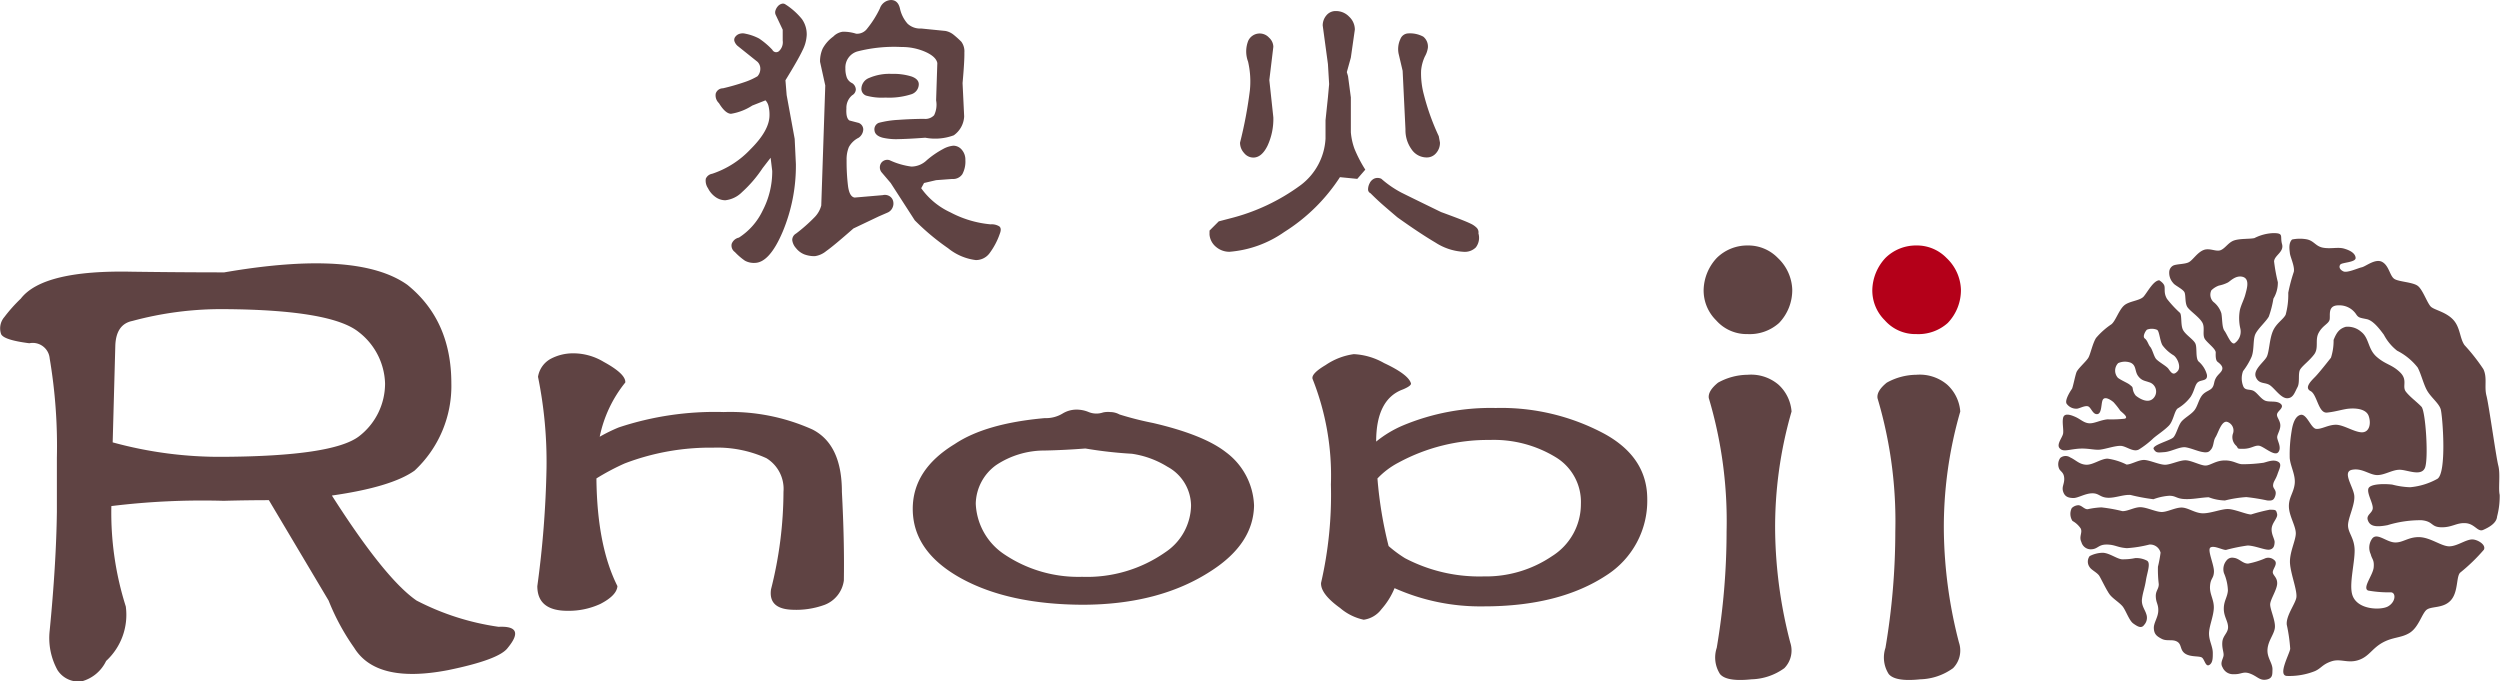
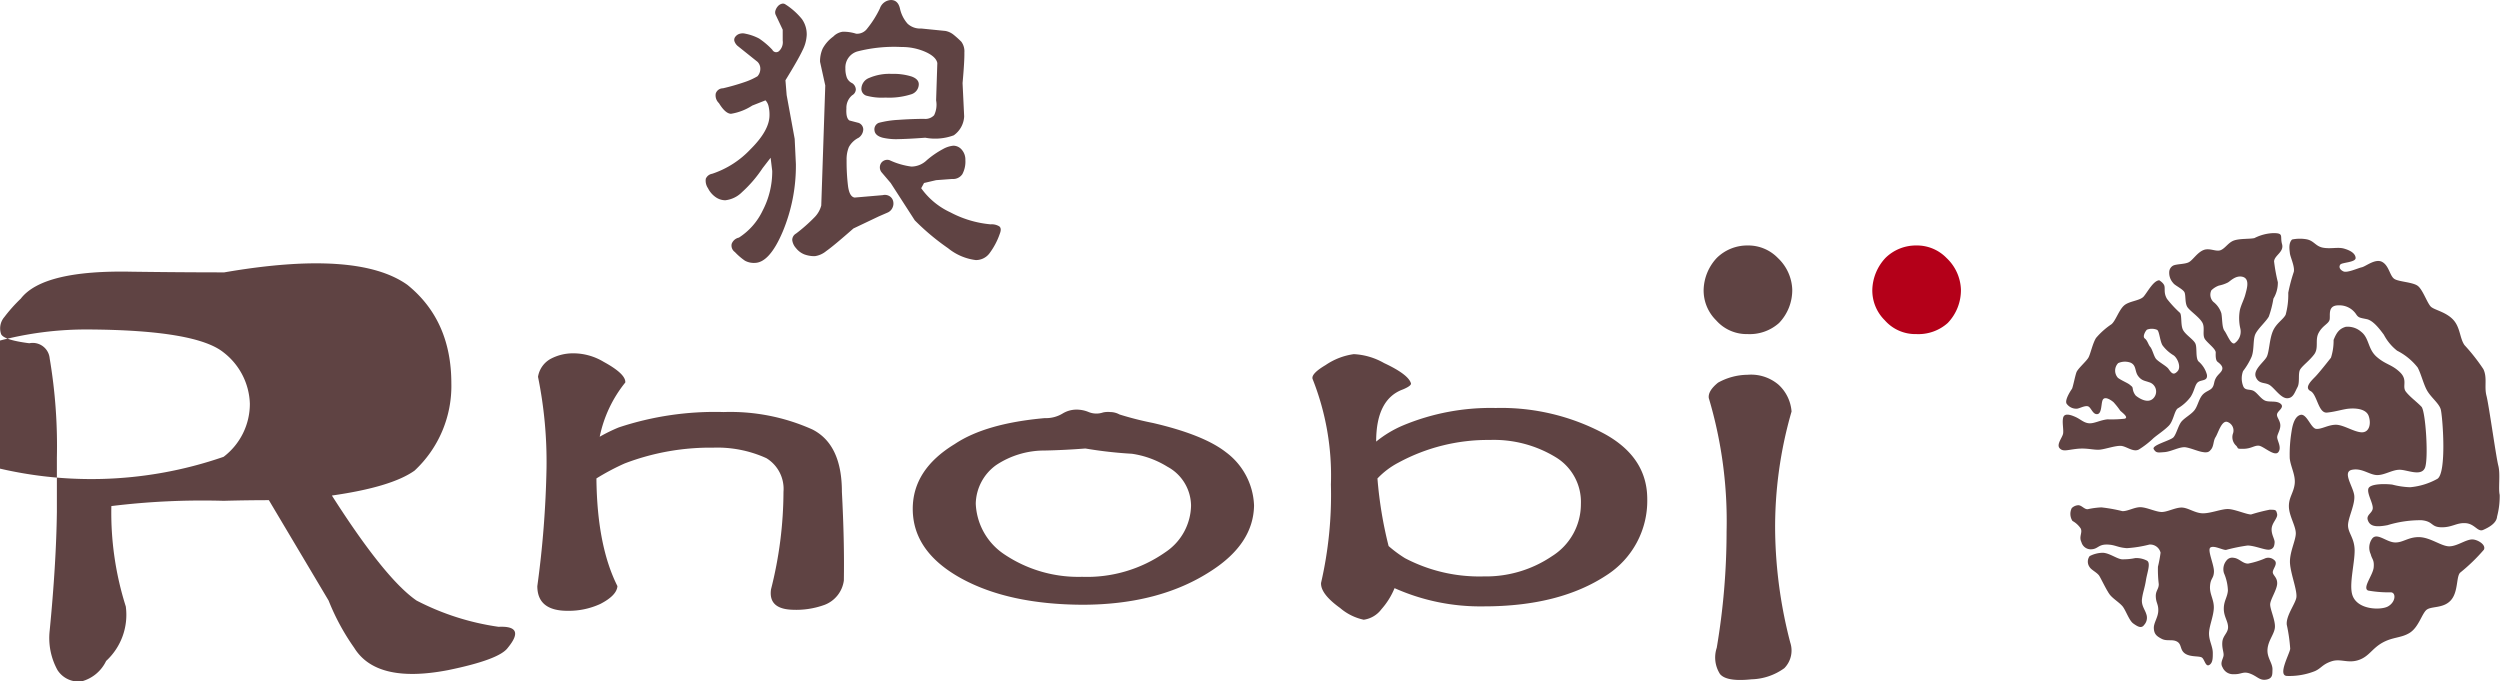
<svg xmlns="http://www.w3.org/2000/svg" width="264.673" height="72.14" viewBox="0 0 264.673 72.14">
  <g id="グループ_14" data-name="グループ 14" transform="translate(-151.741 -216.544)">
    <g id="グループ_12" data-name="グループ 12">
      <g id="グループ_8" data-name="グループ 8">
        <path id="パス_18" data-name="パス 18" d="M227.131,234.943a9.8,9.8,0,0,0,4.058-2.592q2.018-2,2.018-3.611a3.776,3.776,0,0,0-.106-.978,1.334,1.334,0,0,0-.318-.595l-1.4.552a5.811,5.811,0,0,1-2.252.872q-.6-.021-1.275-1.127a1.124,1.124,0,0,1-.34-1.019.8.8,0,0,1,.765-.553,23.434,23.434,0,0,0,2.295-.658,7.058,7.058,0,0,0,1.359-.616,1.162,1.162,0,0,0,.3-.787,1.009,1.009,0,0,0-.3-.743l-2.124-1.7a1.155,1.155,0,0,1-.319-.488.516.516,0,0,1,.085-.447.894.894,0,0,1,.425-.319,1.148,1.148,0,0,1,.659-.021,5.3,5.3,0,0,1,1.445.51,8.02,8.02,0,0,1,1.4,1.19.451.451,0,0,0,.7.149,1.287,1.287,0,0,0,.4-1.126v-1.147l-.723-1.531a.637.637,0,0,1-.042-.509,1.245,1.245,0,0,1,.255-.447.823.823,0,0,1,.4-.255.445.445,0,0,1,.4.064,7.334,7.334,0,0,1,1.743,1.551,2.786,2.786,0,0,1,.509,1.679,4.007,4.007,0,0,1-.446,1.636q-.447.956-1.806,3.165l.128,1.573.849,4.632.128,2.676a18.085,18.085,0,0,1-1.4,7.161q-1.4,3.293-2.975,3.293a1.94,1.94,0,0,1-1.02-.234,6.557,6.557,0,0,1-1.062-.914.84.84,0,0,1-.34-.871,1.052,1.052,0,0,1,.765-.658,6.941,6.941,0,0,0,2.507-2.848,8.954,8.954,0,0,0,1.02-4.206l-.17-1.4-.85,1.1a13.289,13.289,0,0,1-2.167,2.529,2.956,2.956,0,0,1-1.785.871,1.814,1.814,0,0,1-1-.319,2.512,2.512,0,0,1-.828-.956,1.416,1.416,0,0,1-.234-1A.878.878,0,0,1,227.131,234.943Zm8.881,6.332a17,17,0,0,0,1.975-1.743,2.759,2.759,0,0,0,.7-1.232l.425-12.705-.553-2.507a3.287,3.287,0,0,1,.277-1.4,3.829,3.829,0,0,1,1.126-1.275,1.73,1.73,0,0,1,1-.51,4.444,4.444,0,0,1,1.424.212,1.331,1.331,0,0,0,1.169-.552,10.6,10.6,0,0,0,1.338-2.125,1.3,1.3,0,0,1,1.169-.892q.743,0,.955.892a3.575,3.575,0,0,0,.808,1.615,1.953,1.953,0,0,0,1.445.51l2.549.255a1.933,1.933,0,0,1,.85.382,9.614,9.614,0,0,1,.85.765,1.712,1.712,0,0,1,.319,1.147q.021.851-.191,3.23l.169,3.527a2.6,2.6,0,0,1-1.1,2,5.669,5.669,0,0,1-3.018.255q-1.7.127-2.783.148a6.432,6.432,0,0,1-1.721-.148c-.538-.142-.829-.4-.871-.765a.741.741,0,0,1,.446-.808,10.168,10.168,0,0,1,2.083-.318q1.4-.1,2.719-.106a1.273,1.273,0,0,0,1.062-.382,2.517,2.517,0,0,0,.213-1.573l.128-3.952q-.129-.68-1.276-1.19a6.113,6.113,0,0,0-2.507-.509,15.6,15.6,0,0,0-4.674.467,1.764,1.764,0,0,0-1.275,1.785,2.728,2.728,0,0,0,.149.977,1.111,1.111,0,0,0,.574.6.838.838,0,0,1,.382.658.734.734,0,0,1-.382.617,1.726,1.726,0,0,0-.616,1.4q-.063,1.02.319,1.275l.976.254a.753.753,0,0,1,.49.68,1.115,1.115,0,0,1-.49.893,2.367,2.367,0,0,0-1.04,1,3.464,3.464,0,0,0-.234,1.382,21.327,21.327,0,0,0,.149,2.719q.148,1.147.7,1.232l2.974-.255a.95.95,0,0,1,.723.107.858.858,0,0,1,.382.531,1.03,1.03,0,0,1-.064.68,1.006,1.006,0,0,1-.488.51l-.978.425-2.676,1.274q-2.126,1.87-2.89,2.4a2.39,2.39,0,0,1-1.19.531,3.065,3.065,0,0,1-1.126-.191,2.119,2.119,0,0,1-.871-.658,1.542,1.542,0,0,1-.4-.85A.778.778,0,0,1,236.012,241.275Zm6.926-15.383a1.261,1.261,0,0,1,.829-1.1,5.411,5.411,0,0,1,2.4-.425,6.318,6.318,0,0,1,2.082.277c.51.184.764.461.764.828a1.127,1.127,0,0,1-.828,1.063,7.7,7.7,0,0,1-2.7.34,6.253,6.253,0,0,1-2.061-.213A.766.766,0,0,1,242.938,225.892Zm2.125,8.881a.838.838,0,0,1,0-1.019.8.8,0,0,1,.85-.255,7.85,7.85,0,0,0,2.315.68,2.369,2.369,0,0,0,1.637-.68,9.381,9.381,0,0,1,1.7-1.169,2.784,2.784,0,0,1,1.105-.361,1.168,1.168,0,0,1,.892.425,1.589,1.589,0,0,1,.383,1.1,2.817,2.817,0,0,1-.319,1.486,1.174,1.174,0,0,1-1.083.511l-1.7.127-1.275.3-.3.553a7.8,7.8,0,0,0,3.08,2.55,11.266,11.266,0,0,0,4.271,1.274,1.516,1.516,0,0,1,.913.213c.185.142.205.4.064.765a7.568,7.568,0,0,1-1.126,2.124,1.787,1.787,0,0,1-1.423.68,5.761,5.761,0,0,1-2.932-1.254,24.84,24.84,0,0,1-3.527-2.952l-2.55-3.953Z" fill="#5f4343" />
-         <path id="パス_19" data-name="パス 19" d="M279.793,240.956l.976-.977,1.148-.3a21.387,21.387,0,0,0,7.543-3.548,6.607,6.607,0,0,0,2.613-4.908V229.27l.255-2.422.127-1.4-.127-2.124-.553-4.08a1.638,1.638,0,0,1,.382-1.062,1.254,1.254,0,0,1,1.021-.468,1.92,1.92,0,0,1,1.4.6,1.871,1.871,0,0,1,.6,1.359l-.425,2.975-.425,1.53.127.424.3,2.252v3.7a6.766,6.766,0,0,0,.382,1.741,14.007,14.007,0,0,0,1.147,2.21l-.849.977L293.6,235.3a19.135,19.135,0,0,1-5.886,5.8,11.721,11.721,0,0,1-5.8,2.1,2.166,2.166,0,0,1-1.424-.51,1.9,1.9,0,0,1-.7-1.317Zm3.229-9.306a45.177,45.177,0,0,0,1.041-5.524,9.293,9.293,0,0,0-.191-3.059,3.065,3.065,0,0,1,.021-2.21,1.337,1.337,0,0,1,2.209-.319,1.34,1.34,0,0,1,.447.957l-.425,3.526.425,3.952a6.723,6.723,0,0,1-.617,3q-.617,1.254-1.508,1.253a1.262,1.262,0,0,1-.977-.488A1.61,1.61,0,0,1,283.022,231.65ZM296.832,237a.438.438,0,0,1-.255-.425,1.424,1.424,0,0,1,.17-.637,1.023,1.023,0,0,1,.488-.488.918.918,0,0,1,.744.02,10.8,10.8,0,0,0,2.125,1.466q.977.489,4.207,2.061.594.214,1.657.616c.707.27,1.2.475,1.487.617a2.164,2.164,0,0,1,.637.446.686.686,0,0,1,.17.574,1.674,1.674,0,0,1-.276,1.487,1.647,1.647,0,0,1-1.253.467,6.05,6.05,0,0,1-3.017-.977q-1.658-.977-4.037-2.677-.85-.722-1.487-1.275T296.832,237Zm2.975-14.787a2.5,2.5,0,0,1,.19-1.53.923.923,0,0,1,.787-.6,2.969,2.969,0,0,1,1.636.34,1.35,1.35,0,0,1,.489,1.19,2.639,2.639,0,0,1-.319.913,4.459,4.459,0,0,0-.4,1.509,8.762,8.762,0,0,0,.3,2.549,24.716,24.716,0,0,0,1.572,4.377l.127.68a1.635,1.635,0,0,1-.4,1.105,1.269,1.269,0,0,1-1,.467,1.927,1.927,0,0,1-1.615-.871,3.46,3.46,0,0,1-.637-2.1l-.3-6.2Z" fill="#5f4343" />
      </g>
      <g id="グループ_11" data-name="グループ 11">
        <g id="グループ_9" data-name="グループ 9">
          <path id="パス_20" data-name="パス 20" d="M209.6,266.125a44.991,44.991,0,0,0-.9-9.688,2.637,2.637,0,0,1,1.39-1.929,5.025,5.025,0,0,1,2.223-.557,6.233,6.233,0,0,1,3.335.9q2.361,1.287,2.293,2.186a13.414,13.414,0,0,0-2.709,5.744,17.306,17.306,0,0,1,2.015-.986,32.29,32.29,0,0,1,11.117-1.628,21.212,21.212,0,0,1,9.381,1.843q3.127,1.585,3.127,6.6.276,5.23.208,9.387a3.217,3.217,0,0,1-2.015,2.572,8.821,8.821,0,0,1-3.682.515q-2.294-.172-2.016-2.144a42.383,42.383,0,0,0,1.321-10.33,3.807,3.807,0,0,0-1.807-3.558,12.531,12.531,0,0,0-5.628-1.114,25.367,25.367,0,0,0-9.381,1.671,24.669,24.669,0,0,0-2.988,1.586q.067,7.116,2.224,11.4-.07.987-1.807,1.886a8,8,0,0,1-3.474.729q-3.2,0-3.2-2.615A105.958,105.958,0,0,0,209.6,266.125Z" fill="#5f4343" />
          <path id="パス_21" data-name="パス 21" d="M248.373,270.411q0-4.156,4.448-6.858,3.266-2.187,9.519-2.743a3.417,3.417,0,0,0,1.946-.515,2.838,2.838,0,0,1,1.39-.386,3.325,3.325,0,0,1,1.32.258,2.173,2.173,0,0,0,1.528.042,2.5,2.5,0,0,1,.765-.042,2.065,2.065,0,0,1,.973.257,34,34,0,0,0,3.543.9q5.351,1.244,7.713,3.086a7.347,7.347,0,0,1,2.988,5.658q-.069,4.029-4.516,6.9-5.49,3.6-13.689,3.6-7.782-.042-12.786-2.786Q248.371,274.955,248.373,270.411Zm6.671-.557a6.767,6.767,0,0,0,3.058,5.4,14.038,14.038,0,0,0,8.2,2.357A14.462,14.462,0,0,0,275.126,275a6.052,6.052,0,0,0,2.71-4.93,4.732,4.732,0,0,0-2.5-4.115,9.819,9.819,0,0,0-3.752-1.371,44.86,44.86,0,0,1-4.934-.558q-2.225.173-4.308.215a9.224,9.224,0,0,0-5.142,1.543A5.159,5.159,0,0,0,255.044,269.854Z" fill="#5f4343" />
          <path id="パス_22" data-name="パス 22" d="M292.08,255.194a6.991,6.991,0,0,1,2.988-1.157,7.149,7.149,0,0,1,3.2.943q2.569,1.2,2.848,2.143.069.258-.833.643-2.852,1.029-2.849,5.53a11.71,11.71,0,0,1,2.849-1.715,24.078,24.078,0,0,1,9.8-1.843,23.118,23.118,0,0,1,11.535,2.743q4.516,2.487,4.517,6.9a9.356,9.356,0,0,1-4.309,8.059q-5,3.3-12.994,3.3a22.258,22.258,0,0,1-9.45-1.929,7.838,7.838,0,0,1-1.389,2.229,2.826,2.826,0,0,1-1.877,1.114,5.655,5.655,0,0,1-2.5-1.243q-2.085-1.5-2.015-2.658a41.468,41.468,0,0,0,1.042-10.416,27.689,27.689,0,0,0-1.945-11.187Q290.55,256.1,292.08,255.194Zm5.49,12a43.1,43.1,0,0,0,1.181,7.159,13.017,13.017,0,0,0,1.737,1.286,16.931,16.931,0,0,0,8.338,1.929,12.468,12.468,0,0,0,7.227-2.144,6.5,6.5,0,0,0,3.057-5.529,5.532,5.532,0,0,0-2.571-4.887,12.574,12.574,0,0,0-7.087-1.886,19.879,19.879,0,0,0-9.659,2.4A8.472,8.472,0,0,0,297.57,267.2Z" fill="#5f4343" />
        </g>
-         <path id="パス_23" data-name="パス 23" d="M199.525,257.124a12.244,12.244,0,0,1-3.892,9.242q-2.433,1.737-8.755,2.64,5.628,8.824,8.964,11.118a27.072,27.072,0,0,0,8.686,2.78q2.918-.139.972,2.223-.9,1.251-6.323,2.363-7.573,1.458-9.936-2.363a24.051,24.051,0,0,1-2.71-5l-6.324-10.631q-2.292,0-4.794.069a79.19,79.19,0,0,0-11.882.556,32.818,32.818,0,0,0,1.528,10.631,6.64,6.64,0,0,1-2.084,5.768,4.017,4.017,0,0,1-2.571,2.154,2.638,2.638,0,0,1-2.571-1.181,7.028,7.028,0,0,1-.834-4.17q.693-7.088.764-12.577v-5.767A55.737,55.737,0,0,0,157,254.484a1.8,1.8,0,0,0-2.154-1.6q-2.711-.346-2.988-.972a1.835,1.835,0,0,1,.348-1.807,16.353,16.353,0,0,1,1.737-1.946q2.361-3.057,11.812-2.849,5.28.07,9.728.07,14.106-2.432,19.387,1.32Q199.523,250.454,199.525,257.124Zm-24.112,7.783q11.534-.069,14.314-2.154a7.041,7.041,0,0,0,2.78-5.629,7.131,7.131,0,0,0-2.78-5.42q-2.919-2.361-14.245-2.432a36.063,36.063,0,0,0-9.728,1.251q-1.737.35-1.806,2.64l-.278,10.215A42.816,42.816,0,0,0,175.413,264.907Z" fill="#5f4343" />
+         <path id="パス_23" data-name="パス 23" d="M199.525,257.124a12.244,12.244,0,0,1-3.892,9.242q-2.433,1.737-8.755,2.64,5.628,8.824,8.964,11.118a27.072,27.072,0,0,0,8.686,2.78q2.918-.139.972,2.223-.9,1.251-6.323,2.363-7.573,1.458-9.936-2.363a24.051,24.051,0,0,1-2.71-5l-6.324-10.631q-2.292,0-4.794.069a79.19,79.19,0,0,0-11.882.556,32.818,32.818,0,0,0,1.528,10.631,6.64,6.64,0,0,1-2.084,5.768,4.017,4.017,0,0,1-2.571,2.154,2.638,2.638,0,0,1-2.571-1.181,7.028,7.028,0,0,1-.834-4.17q.693-7.088.764-12.577v-5.767A55.737,55.737,0,0,0,157,254.484a1.8,1.8,0,0,0-2.154-1.6q-2.711-.346-2.988-.972a1.835,1.835,0,0,1,.348-1.807,16.353,16.353,0,0,1,1.737-1.946q2.361-3.057,11.812-2.849,5.28.07,9.728.07,14.106-2.432,19.387,1.32Q199.523,250.454,199.525,257.124Zm-24.112,7.783a7.041,7.041,0,0,0,2.78-5.629,7.131,7.131,0,0,0-2.78-5.42q-2.919-2.361-14.245-2.432a36.063,36.063,0,0,0-9.728,1.251q-1.737.35-1.806,2.64l-.278,10.215A42.816,42.816,0,0,0,175.413,264.907Z" fill="#5f4343" />
        <path id="パス_24" data-name="パス 24" d="M339.956,243.852a4.819,4.819,0,0,1,1.529,3.336,5.023,5.023,0,0,1-1.39,3.543,4.652,4.652,0,0,1-3.335,1.182,4.3,4.3,0,0,1-3.335-1.46,4.43,4.43,0,0,1-1.321-3.265,5.129,5.129,0,0,1,1.39-3.336,4.593,4.593,0,0,1,3.266-1.32A4.356,4.356,0,0,1,339.956,243.852Zm-7.3,14.87q-.14-.763.973-1.667a6.555,6.555,0,0,1,3.127-.834,4.494,4.494,0,0,1,3.266,1.042,4.283,4.283,0,0,1,1.39,2.849,43.941,43.941,0,0,0-1.738,12.716,48.991,48.991,0,0,0,1.6,11.743,2.667,2.667,0,0,1-.626,2.71,6.181,6.181,0,0,1-3.474,1.181q-2.642.277-3.335-.555a3.245,3.245,0,0,1-.348-2.78,73.871,73.871,0,0,0,1.042-12.3A45.615,45.615,0,0,0,332.66,258.722Z" fill="#5f4343" />
        <g id="グループ_10" data-name="グループ 10">
          <path id="パス_25" data-name="パス 25" d="M357.814,243.852a4.819,4.819,0,0,1,1.529,3.336,5.023,5.023,0,0,1-1.39,3.543,4.652,4.652,0,0,1-3.335,1.182,4.3,4.3,0,0,1-3.335-1.46,4.43,4.43,0,0,1-1.321-3.265,5.129,5.129,0,0,1,1.39-3.336,4.593,4.593,0,0,1,3.266-1.32A4.356,4.356,0,0,1,357.814,243.852Z" fill="#b40019" />
-           <path id="パス_26" data-name="パス 26" d="M350.518,258.722q-.14-.763.973-1.667a6.555,6.555,0,0,1,3.127-.834,4.494,4.494,0,0,1,3.266,1.042,4.277,4.277,0,0,1,1.389,2.849,43.975,43.975,0,0,0-1.737,12.716,49.04,49.04,0,0,0,1.6,11.743,2.665,2.665,0,0,1-.625,2.71,6.184,6.184,0,0,1-3.474,1.181q-2.642.277-3.336-.555a3.248,3.248,0,0,1-.347-2.78,73.871,73.871,0,0,0,1.042-12.3A45.615,45.615,0,0,0,350.518,258.722Z" fill="#5f4343" />
        </g>
      </g>
    </g>
    <g id="グループ_13" data-name="グループ 13">
      <path id="パス_27" data-name="パス 27" d="M385.385,256.206a2.8,2.8,0,0,0-.9-1.409c-.327-.4-.113-1.471-.33-1.9s-1-.89-1.287-1.4-.113-1.537-.331-1.827a11.73,11.73,0,0,1-1.374-1.479c-.365-.617-.192-1.026-.278-1.374-.082-.326-.549-.6-.549-.6-.618.037-1.237,1.238-1.637,1.71s-1.563.473-2.107.981-.874,1.6-1.309,1.961a7.941,7.941,0,0,0-1.637,1.456c-.363.581-.581,1.672-.8,2.071s-1.125,1.164-1.273,1.564-.361,1.527-.472,1.745c0,0-.8,1.126-.579,1.563a1.254,1.254,0,0,0,1.073.545c.257,0,.8-.333,1.166-.261s.516.9,1.026.835.373-1.22.592-1.548.765-.012,1.113.278a7.965,7.965,0,0,1,.713.9c.218.219.922.707.487.853a12.691,12.691,0,0,1-1.826.069c-.765.074-1.4.455-1.949.418s-.892-.415-1.426-.661c-.657-.3-1.226-.413-1.334.1s.073,1.248,0,1.66-.726,1.14-.365,1.54.817.17,1.873.062,1.8.161,2.418.087,1.522-.4,2.139-.4,1.348.723,1.966.383a9.453,9.453,0,0,0,1.543-1.2c.473-.4,1.1-.794,1.606-1.3s.589-1.554.954-1.844a4.575,4.575,0,0,0,1.377-1.235c.435-.691.436-1.312.8-1.566S385.495,256.9,385.385,256.206Zm-5.659,2.495c-.581.617-1.507.023-1.869-.269a1.394,1.394,0,0,1-.319-.713c-.044-.237-.023-.193-.329-.45-.221-.184-.835-.425-1.235-.715a1.136,1.136,0,0,1,.017-1.566,1.733,1.733,0,0,1,1.322-.044c.618.29.418.892.783,1.4s.738.509,1.148.661A1.023,1.023,0,0,1,379.726,258.7Zm2.56-2.864c-.436.489-.648.217-.976-.252-.2-.291-1.136-.774-1.352-1.1s-.355-.961-.575-1.218-.282-.669-.574-.887.122-.877.244-.94a1.445,1.445,0,0,1,1.044.018c.259.1.3,1.179.591,1.652a4.124,4.124,0,0,0,1.183,1.062C382.272,254.462,382.68,255.4,382.286,255.837Z" fill="#5f4343" />
      <path id="パス_28" data-name="パス 28" d="M393.144,261.425c-.091-.515-.44-.769-.314-1.1s.8-.679.348-1.044-1.233-.109-1.687-.348-.787-.807-1.169-1.009-.875-.016-1.075-.452a2.218,2.218,0,0,1-.035-1.639,7.277,7.277,0,0,0,.9-1.51c.291-.728.138-1.8.393-2.383s1.125-1.333,1.433-1.879a10.755,10.755,0,0,0,.487-1.9,3.266,3.266,0,0,0,.47-1.74,17.934,17.934,0,0,1-.4-2.209c.055-.654,1.08-.989.844-1.826s.236-1.163-.926-1.163a4.811,4.811,0,0,0-2,.528c-.472.109-1.471.037-2.109.235s-.945.82-1.445,1.035-1.19-.27-1.845,0-1.108,1.038-1.526,1.273-1.272.183-1.672.366a.809.809,0,0,0-.42.665,1.6,1.6,0,0,0,.435,1.2c.109.2.985.612,1.166.939s.02,1.217.365,1.653,1.2,1,1.531,1.565-.05,1.337.313,1.81,1.132,1.01,1.113,1.391,0,.809.184.957.585.438.512.783-.44.521-.678.939-.147.7-.383,1.026-.767.38-1.113.853-.454,1.147-.8,1.565-.923.715-1.3,1.114-.579,1.376-.9,1.722-2.343.834-2.087,1.253.422.368,1.148.313,1.644-.614,2.261-.505,1.318.445,1.827.505a1.134,1.134,0,0,0,.47,0,.572.572,0,0,0,.3-.209c.382-.378.269-.956.54-1.374s.63-1.783,1.235-1.618a.965.965,0,0,1,.591,1.287,1.223,1.223,0,0,0,.3,1.183c.364.324,0,.4.835.383s1.128-.368,1.618-.331,1.67,1.2,2.07.679-.177-1.272-.122-1.636S393.234,261.94,393.144,261.425Zm-4.262-12.086a4.792,4.792,0,0,0,.052,2.031,1.5,1.5,0,0,1-.626,1.522c-.382.165-.788-.963-1.062-1.326s-.221-1.265-.33-1.849a2.469,2.469,0,0,0-.853-1.217,1.067,1.067,0,0,1-.208-1.218,2.18,2.18,0,0,1,.8-.505,3.662,3.662,0,0,0,.957-.33c.253-.145.8-.75,1.5-.609.869.176.493,1.3.348,1.861S389.028,248.756,388.882,249.339Z" fill="#5f4343" />
-       <path id="パス_29" data-name="パス 29" d="M369.861,265.023a1.16,1.16,0,0,0-.11,1.165c.146.292.492.364.527.981s-.29.89-.109,1.435.566.648,1.056.666,1.256-.485,2-.5.819.416,1.618.469,1.671-.348,2.453-.295a19.735,19.735,0,0,0,2.43.452,5.892,5.892,0,0,1,1.672-.366c.709,0,.731.3,1.6.348s1.684-.154,2.574-.191a5.167,5.167,0,0,0,1.723.342,12.648,12.648,0,0,1,2.261-.359,21.649,21.649,0,0,1,2.227.359c.473.031.678,0,.835-.481.211-.651-.263-.731-.226-1.148s.249-.522.469-1.166c.2-.593.514-1.078.035-1.322s-1.075.013-1.513.122a16.091,16.091,0,0,1-2.192.157c-.563.019-.984-.418-1.949-.4s-1.508.557-2.035.54-1.505-.557-2.105-.557-1.453.415-2.053.47-1.731-.505-2.331-.505-1.352.487-1.844.487a6.552,6.552,0,0,0-2-.626c-.71,0-1.551.681-2.279.644s-1.093-.507-1.669-.766A.885.885,0,0,0,369.861,265.023Z" fill="#5f4343" />
      <path id="パス_30" data-name="パス 30" d="M371.079,270.333a1.361,1.361,0,0,0,.072,1.362,2.476,2.476,0,0,1,.873.8c.217.439-.217.855.073,1.436a1.027,1.027,0,0,0,.972.769c.781,0,.779-.505,1.687-.505s1.123.311,2.157.383a12.836,12.836,0,0,0,2.384-.383,1.135,1.135,0,0,1,1.182.862,13.708,13.708,0,0,1-.278,1.486,12.688,12.688,0,0,0,.087,1.844c0,.563-.351.685-.313,1.357s.278.753.261,1.462-.507,1.29-.47,1.872.273.812.835,1.1,1.127.006,1.635.3.271.887.853,1.27,1.5.217,1.774.417.38,1,.766.783.379-.758.379-1.272c0-.678-.377-1.235-.4-2s.449-1.771.505-2.7-.455-1.495-.4-2.368.385-.784.417-1.528-.747-2.339-.365-2.575,1.235.261,1.635.261a18.625,18.625,0,0,1,2.3-.47c.8.02,1.895.527,2.331.435s.5-.419.522-.765-.368-.842-.313-1.479.682-1.111.574-1.548-.147-.417-.765-.435a17.987,17.987,0,0,0-1.984.505c-.453.016-1.727-.557-2.435-.574s-1.859.471-2.7.452-1.571-.627-2.262-.609-1.505.488-2.1.47-1.5-.468-2.157-.505-1.348.418-1.965.418a16.727,16.727,0,0,0-2.227-.4,8.263,8.263,0,0,0-1.443.191c-.381.038-.659-.458-1.058-.418A1.078,1.078,0,0,0,371.079,270.333Z" fill="#5f4343" />
      <path id="パス_31" data-name="パス 31" d="M372.969,275.42a.982.982,0,0,0,0,1.164c.181.308.818.581,1.036.947s.8,1.6,1.126,2,.928.764,1.29,1.165.71,1.528,1.164,1.854.864.572,1.155.154a1.12,1.12,0,0,0,.226-1.149c-.146-.492-.544-.91-.452-1.617s.282-1.113.417-1.966.571-1.906.052-2.1a2.413,2.413,0,0,0-1.183-.244,6.4,6.4,0,0,1-1.414.13c-.545-.055-1.308-.655-2-.692A3.107,3.107,0,0,0,372.969,275.42Z" fill="#5f4343" />
      <path id="パス_32" data-name="パス 32" d="M387.49,275.846a1.438,1.438,0,0,0-.3,1.374,5.036,5.036,0,0,1,.418,1.846c-.054.716-.429,1.074-.435,1.911s.44,1.309.452,1.944-.555.9-.609,1.605.2,1.118.122,1.479-.368.743-.1,1.181a1.2,1.2,0,0,0,1.217.732c.782.035.959-.344,1.722-.052s1,.753,1.705.626.621-.608.644-1.026c.039-.728-.613-1.28-.522-2.227s.748-1.59.783-2.318-.505-1.852-.505-2.379.737-1.568.743-2.244-.5-.852-.464-1.217.592-.908.139-1.253a.918.918,0,0,0-1.026-.139,8.653,8.653,0,0,1-1.723.522c-.562.018-.951-.555-1.513-.609A.758.758,0,0,0,387.49,275.846Z" fill="#5f4343" />
      <path id="パス_33" data-name="パス 33" d="M394.4,241.9c-.4.4-.269,1.081-.229,1.463s.527,1.383.417,1.948a17.744,17.744,0,0,0-.591,2.227,7.944,7.944,0,0,1-.278,2.331c-.271.524-1.029.919-1.375,1.792s-.354,2.063-.609,2.626-1.509,1.392-1.165,2.192,1.005.481,1.531.88,1.154,1.364,1.792,1.347.774-.6,1.078-1.166c.288-.532.025-1.479.3-1.9s.934-.876,1.461-1.565.069-1.533.487-2.3,1.021-.938,1.148-1.357-.278-1.565.974-1.548a2.126,2.126,0,0,1,1.862.974c.235.347.4.343,1.1.487s1.4,1.09,1.817,1.653a5.22,5.22,0,0,0,1.4,1.687,6.51,6.51,0,0,1,2.174,1.775c.4.742.643,1.9,1.079,2.574s1.157,1.229,1.357,1.827.691,6.9-.383,7.411a7.246,7.246,0,0,1-2.853.869,8.492,8.492,0,0,1-1.879-.278c-.817-.1-2.383-.1-2.539.435-.145.5.469,1.487.469,2.035s-.73.713-.522,1.3c.218.617.78.775,2.088.522a11.9,11.9,0,0,1,3.6-.522c1.271.126.966.73,2.105.748s1.61-.509,2.574-.435,1.263.968,1.844.713,1.416-.7,1.47-1.413a8.45,8.45,0,0,0,.277-2.3c-.163-.674.091-2.181-.146-3.092s-1-6.433-1.253-7.4.108-1.909-.329-2.818a20.4,20.4,0,0,0-2-2.545c-.509-.728-.436-1.872-1.2-2.69s-1.963-1.018-2.345-1.363-.854-1.782-1.382-2.2-2-.436-2.49-.747-.564-1.4-1.29-1.8-1.745.475-2.163.565-1.544.618-1.944.436-.509-.492-.329-.726,1.655-.22,1.619-.711-.6-.8-1.236-.98-1.382.055-2.2-.091-.945-.728-1.746-.89A4.106,4.106,0,0,0,394.4,241.9Z" fill="#5f4343" />
      <path id="パス_34" data-name="パス 34" d="M400.084,251.144c-.71.2-1,.663-1.287,1.391a5.889,5.889,0,0,1-.278,1.879c-.256.326-1.216,1.549-1.635,1.983s-1.236,1.182-.528,1.548.819,2.371,1.745,2.279,1.695-.363,2.331-.417,1.814-.018,2.088.8.052,1.74-.766,1.705-1.931-.818-2.748-.8-1.488.49-2.052.436-1-1.661-1.671-1.48-.862,1.265-.939,1.774a14.9,14.9,0,0,0-.192,2.8c.076.89.65,1.813.522,2.766s-.632,1.4-.609,2.383.731,2.037.731,2.818-.717,2.071-.609,3.253.806,2.892.661,3.584-1.1,1.906-1.009,2.835a17.325,17.325,0,0,1,.366,2.557c-.092.581-1.352,2.814-.352,2.868a7.357,7.357,0,0,0,2.962-.51c.69-.308.783-.707,1.747-1.034s1.725.236,2.852-.13,1.418-1.2,2.527-1.832,2-.492,2.909-1.056,1.253-1.891,1.726-2.382,1.773-.148,2.609-1.039.575-2.537,1.013-2.953a18.945,18.945,0,0,0,2.513-2.433c.256-.547-.71-1.084-1.232-1.084-.692,0-1.634.751-2.47.73s-1.985-.956-3.166-.974-1.755.645-2.644.557-1.831-1.07-2.331-.383a1.638,1.638,0,0,0-.139,1.635c.126.544.385.573.313,1.392s-1.233,2.185-.592,2.455a12.593,12.593,0,0,0,2.436.189c.543.055.487,1.044-.348,1.5-.753.408-3.375.383-3.793-1.357-.276-1.15.279-3.229.279-4.557s-.7-1.861-.7-2.679.8-2.273.653-3.218-1.274-2.444-.236-2.662,1.824.521,2.623.557,1.653-.579,2.454-.562,2.219.719,2.638-.171.084-6.023-.351-6.494-1.219-1.036-1.655-1.6.241-1.23-.632-2.064-1.49-.784-2.454-1.62-.779-2-1.665-2.671A2.147,2.147,0,0,0,400.084,251.144Z" fill="#5f4343" />
    </g>
  </g>
</svg>